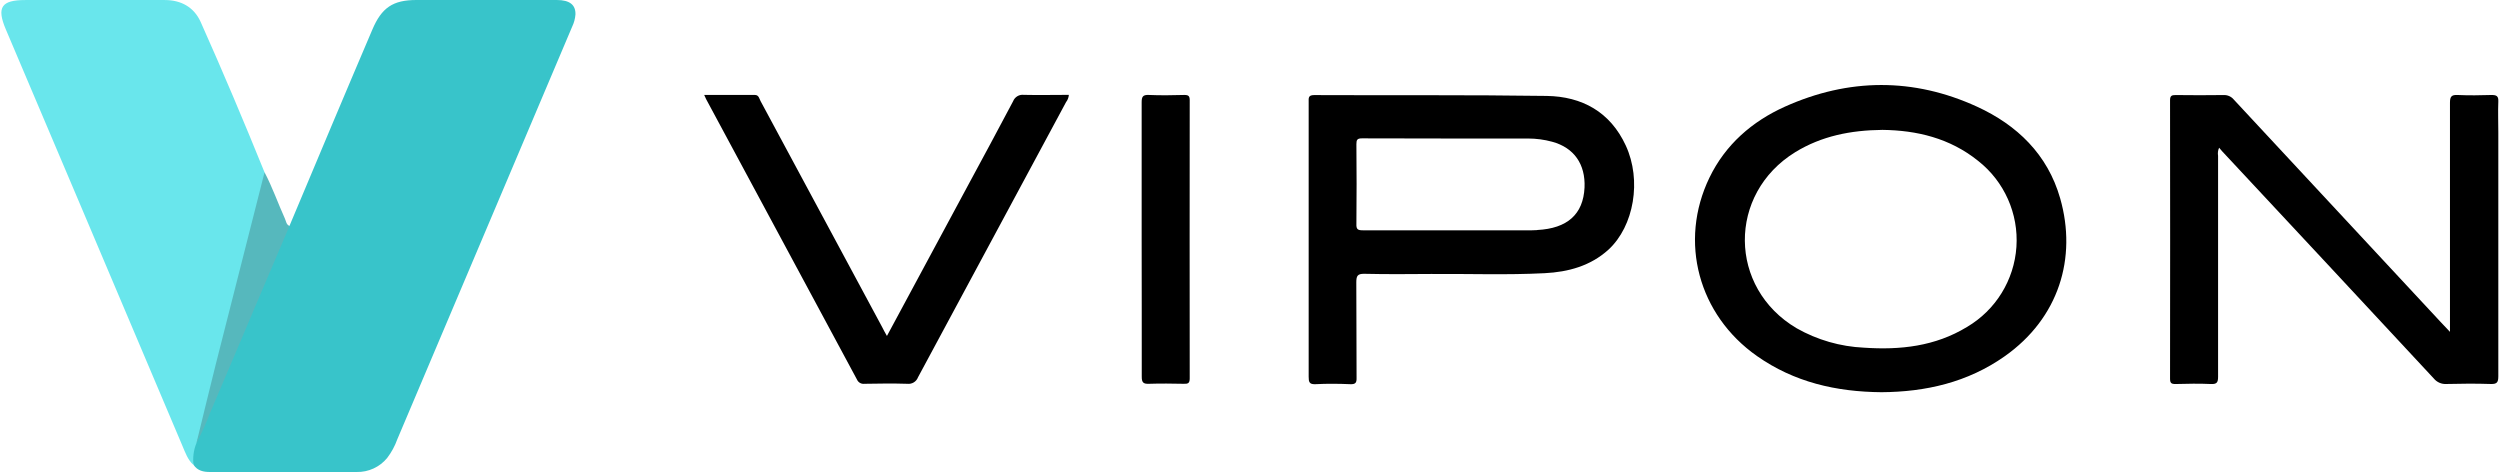
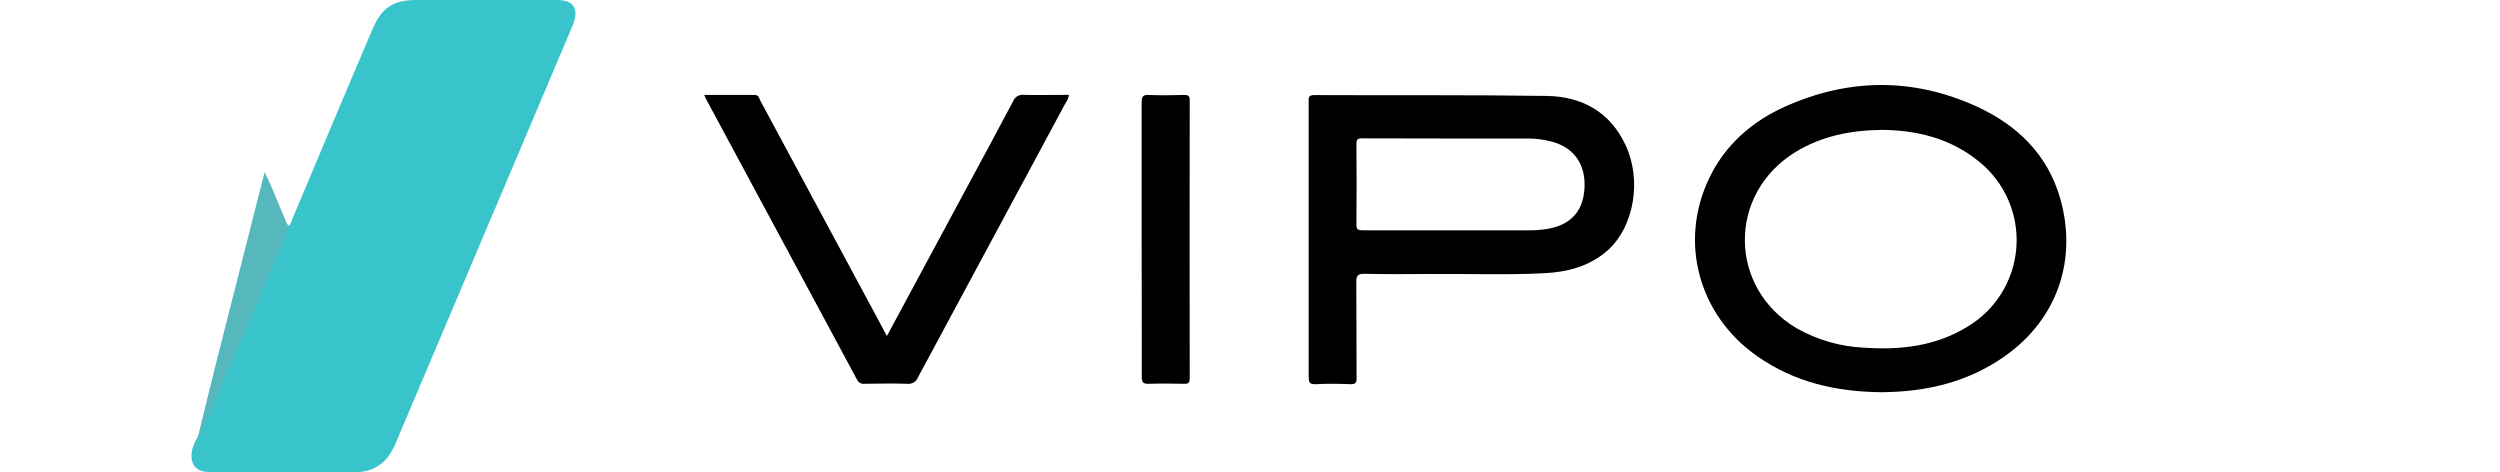
<svg xmlns="http://www.w3.org/2000/svg" width="773px" height="146px" viewBox="0 0 773 146" version="1.1">
  <title>vipon_logo_slice</title>
  <desc>Created with Sketch.</desc>
  <g id="组件" stroke="none" stroke-width="1" fill="none" fill-rule="evenodd">
    <g id="画板">
      <g id="vipon_logo">
        <g id="分组">
          <path d="M89.5,69.85 C93.973,59.183 98.45,48.54 102.93,37.92 C106.93,28.33 111.07,18.76 115.12,9.17 C118,2.39 121.45,0 128.76,0 L172.14,0 C176.14,0 178.03,1.49 177.93,4.49 C177.828,5.781 177.489,7.042 176.93,8.21 C164.17,38.29 151.42,68.373 138.68,98.46 L122.85,135.82 C122.108,137.9 121.049,139.854 119.71,141.61 C117.4,144.421 113.928,146.017 110.29,145.94 C95.143,145.94 80,145.94 64.86,145.94 C62.92,145.94 61.06,145.55 59.86,143.75 C58.73,141.45 59.18,139.22 60.14,137.02 C62.83,131.64 64.94,126.02 67.31,120.48 C74.26,104.33 80.99,88.08 87.93,71.93 C88.28,71.14 88.51,70.21 89.5,69.85 Z" id="路径" fill="#38C4CA" />
-           <path d="M60.74,137 C59.86,139.155 59.554,141.501 59.85,143.81 C58.03,142.17 57.28,139.89 56.36,137.75 C45.96,113.25 35.583,88.763 25.23,64.29 C17.43,45.89 9.623,27.497 1.81,9.11 C-1.1,2.26 0.4,0.01 7.81,0.01 C22.19,0.01 36.57,0.01 50.95,0.01 C56.01,0.01 59.95,2.22 62.01,6.71 C68.89,22.1 75.45,37.64 81.79,53.27 C82.056,54.386 81.983,55.556 81.58,56.63 C75.42,81.05 69.14,105.43 63.05,129.87 C62.45,132.28 61.58,134.63 60.74,137 Z" id="路径" fill="#69E6EC" />
          <path d="M60.74,137 C62.74,128.91 64.65,120.81 66.69,112.74 C71.697,92.913 76.733,73.09 81.8,53.27 C84.24,57.91 85.95,62.87 88.11,67.63 C88.47,68.43 88.51,69.45 89.51,69.86 C85.863,78.42 82.22,86.983 78.58,95.55 C74.05,106.2 69.58,116.87 65,127.55 C63.779,130.786 62.356,133.942 60.74,137 Z" id="路径" fill="#56B8BD" />
        </g>
-         <path d="M757.53,102.61 L757.53,99.61 C757.53,77 757.53,54.39 757.53,31.77 C757.53,29.89 757.97,29.28 759.9,29.37 C763.4,29.53 766.9,29.48 770.4,29.37 C771.95,29.37 772.55,29.72 772.48,31.37 C772.35,34.56 772.48,37.76 772.48,40.96 C772.48,66.087 772.48,91.21 772.48,116.33 C772.48,118.2 772.08,118.79 770.14,118.73 C765.58,118.58 761,118.61 756.44,118.73 C754.939,118.826 753.484,118.193 752.53,117.03 C730.763,93.603 708.97,70.207 687.15,46.84 C686.84,46.51 686.54,46.16 686.15,45.68 C685.791,46.461 685.68,47.334 685.83,48.18 C685.83,70.947 685.83,93.71 685.83,116.47 C685.83,118.18 685.51,118.82 683.64,118.74 C679.99,118.57 676.33,118.64 672.64,118.74 C671.37,118.74 670.98,118.43 670.98,117.11 C671.02,88.41 671.02,59.707 670.98,31 C670.98,29.63 671.47,29.38 672.7,29.39 C677.65,29.45 682.6,29.46 687.55,29.39 C688.759,29.336 689.922,29.855 690.69,30.79 C711.93,53.663 733.187,76.52 754.46,99.36 C755.33,100.3 756.22,101.23 757.53,102.61 Z" id="路径" fill="#000000" />
        <path d="M274.24,103.88 L299.24,57.44 C303.92,48.74 308.65,40.07 313.24,31.33 C313.763,29.971 315.146,29.145 316.59,29.33 C321.22,29.44 325.85,29.33 330.49,29.33 C330.427,30.149 330.125,30.932 329.62,31.58 C314.353,59.94 299.093,88.303 283.84,116.67 C283.334,118.015 281.976,118.84 280.55,118.67 C276.14,118.53 271.72,118.59 267.3,118.67 C266.321,118.801 265.374,118.266 264.98,117.36 C249.453,88.453 233.907,59.557 218.34,30.67 C218.17,30.35 218.04,30.01 217.74,29.36 C223.15,29.36 228.29,29.36 233.43,29.36 C234.63,29.36 234.76,30.5 235.16,31.24 C247.7,54.513 260.223,77.793 272.73,101.08 C273.16,102 273.61,102.73 274.24,103.88 Z" id="路径" fill="#000000" />
        <path d="M353,74.1 C353,59.95 353,45.8 353,31.65 C353,29.93 353.34,29.28 355.21,29.36 C358.85,29.52 362.51,29.46 366.21,29.36 C367.51,29.36 367.86,29.72 367.86,31.01 C367.827,59.677 367.827,88.343 367.86,117.01 C367.86,118.56 367.27,118.7 366.01,118.67 C362.44,118.6 358.86,118.55 355.29,118.67 C353.55,118.74 353.02,118.3 353.03,116.47 C353.06,102.4 353,88.25 353,74.1 Z" id="路径" fill="#000000" />
        <path d="M637,61.31 C633.13,47.75 623.67,38.65 611.29,32.98 C591.65,23.98 571.59,24.13 551.89,32.98 C541.74,37.55 533.5,44.71 528.57,54.91 C518.98,74.74 525.2,97.4 543.23,110.07 C554.77,118.18 567.72,121.15 581.75,121.27 C595.37,121.18 608.36,118.27 619.88,110.14 C636.58,98.36 642.28,79.76 637,61.31 Z M608.19,101.1 C598.34,107.1 587.52,108.27 576.33,107.5 C569.021,107.164 561.895,105.109 555.53,101.5 C534.35,89.01 534.13,59.97 555.09,47.05 C563.25,42.05 572.22,40.27 582.04,40.16 C592.63,40.29 602.87,42.68 611.65,49.75 C619.743,56.114 624.17,66.066 623.478,76.339 C622.786,86.611 617.064,95.879 608.19,101.1 Z" id="形状" fill="#000000" fill-rule="nonzero" />
        <path d="M502.69,45 C497.9,34.63 489.18,29.82 478.22,29.66 C454.22,29.31 430.27,29.51 406.3,29.4 C404.44,29.4 404.64,30.4 404.64,31.52 C404.64,45.68 404.64,59.837 404.64,73.99 C404.64,88.15 404.64,102.3 404.64,116.46 C404.64,118.07 404.8,118.89 406.77,118.79 C410.34,118.6 413.93,118.64 417.5,118.79 C419.17,118.86 419.5,118.29 419.45,116.79 C419.38,106.97 419.45,97.15 419.37,87.33 C419.37,85.33 419.71,84.61 421.92,84.66 C428.77,84.82 435.62,84.76 442.47,84.71 C454.19,84.63 465.92,85.07 477.63,84.47 C484.89,84.1 491.78,82.24 497.34,77.19 C505.25,69.91 507.66,55.72 502.69,45 Z M475.28,71.15 C474.75,71.15 474.22,71.21 473.68,71.21 L448.34,71.21 C439.34,71.21 430.34,71.21 421.4,71.21 C419.87,71.21 419.33,70.94 419.4,69.26 C419.49,61.04 419.47,52.82 419.4,44.6 C419.4,43.27 419.62,42.78 421.11,42.78 C438.24,42.84 455.36,42.83 472.49,42.83 C475.007,42.831 477.512,43.167 479.94,43.83 C486.68,45.66 490.25,50.76 489.94,57.97 C489.55,66.23 484.66,70.64 475.29,71.12 L475.28,71.15 Z" id="形状" fill="#000000" fill-rule="nonzero" />
      </g>
    </g>
  </g>
</svg>